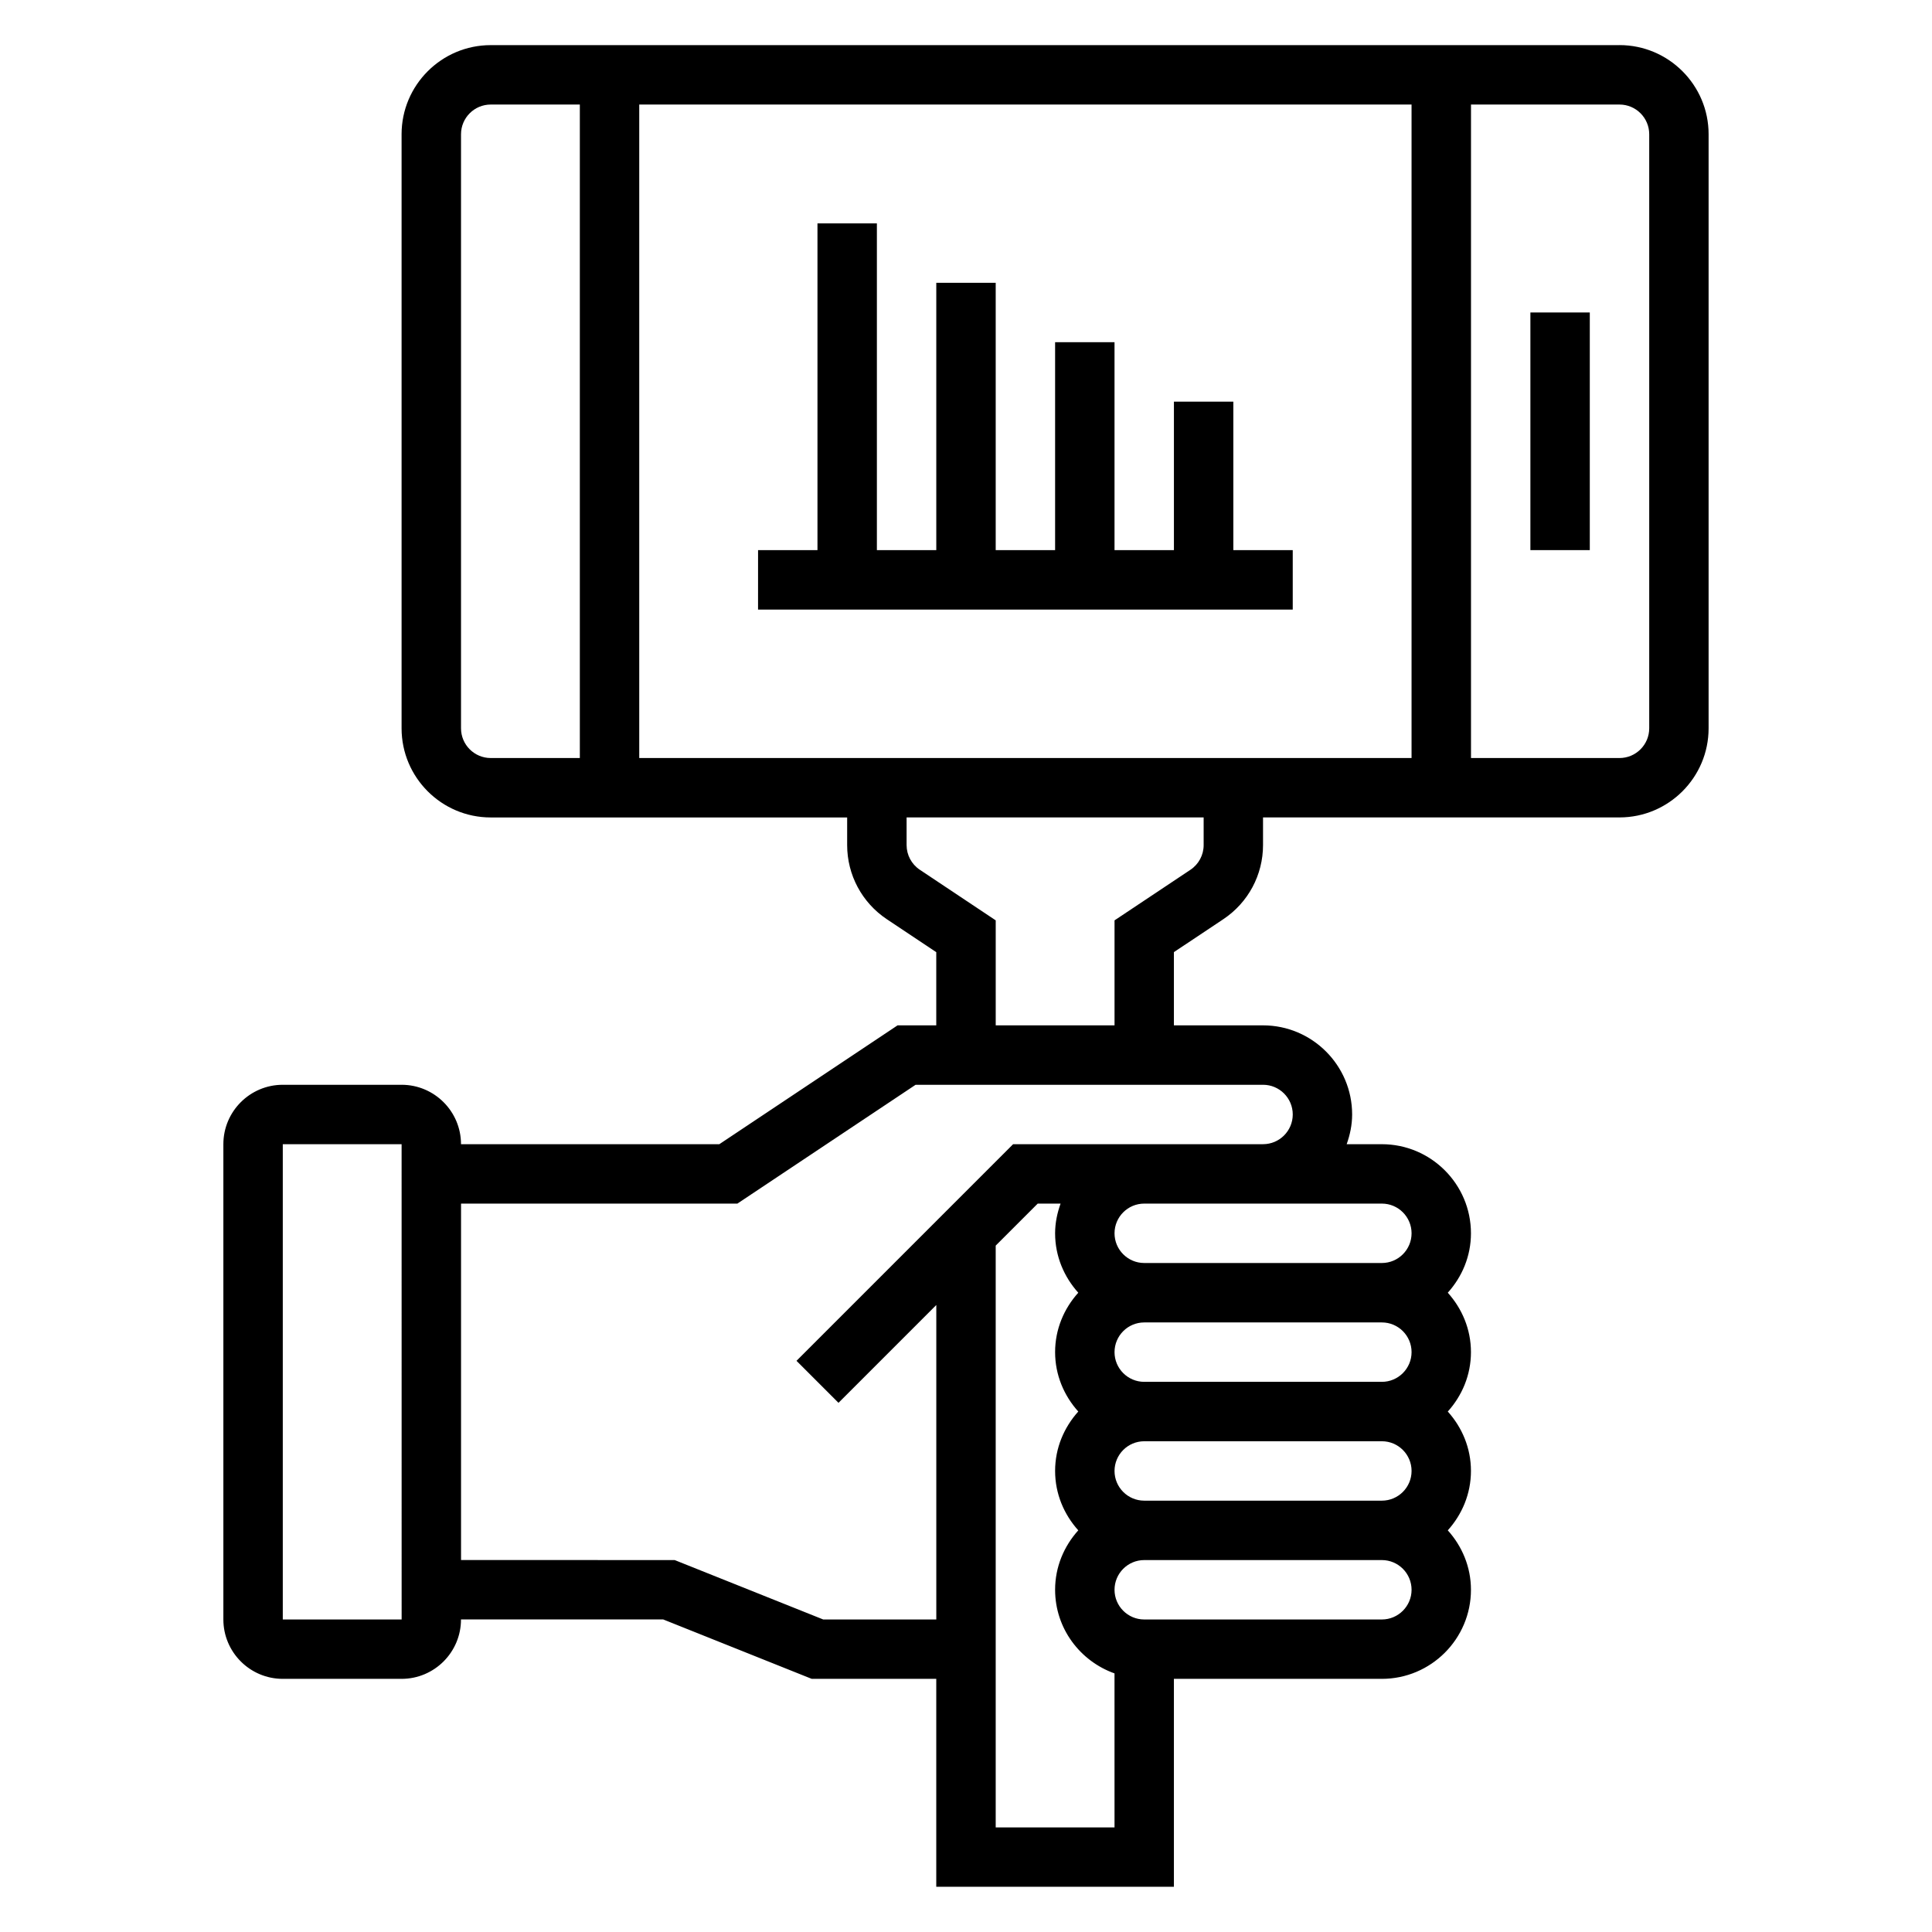
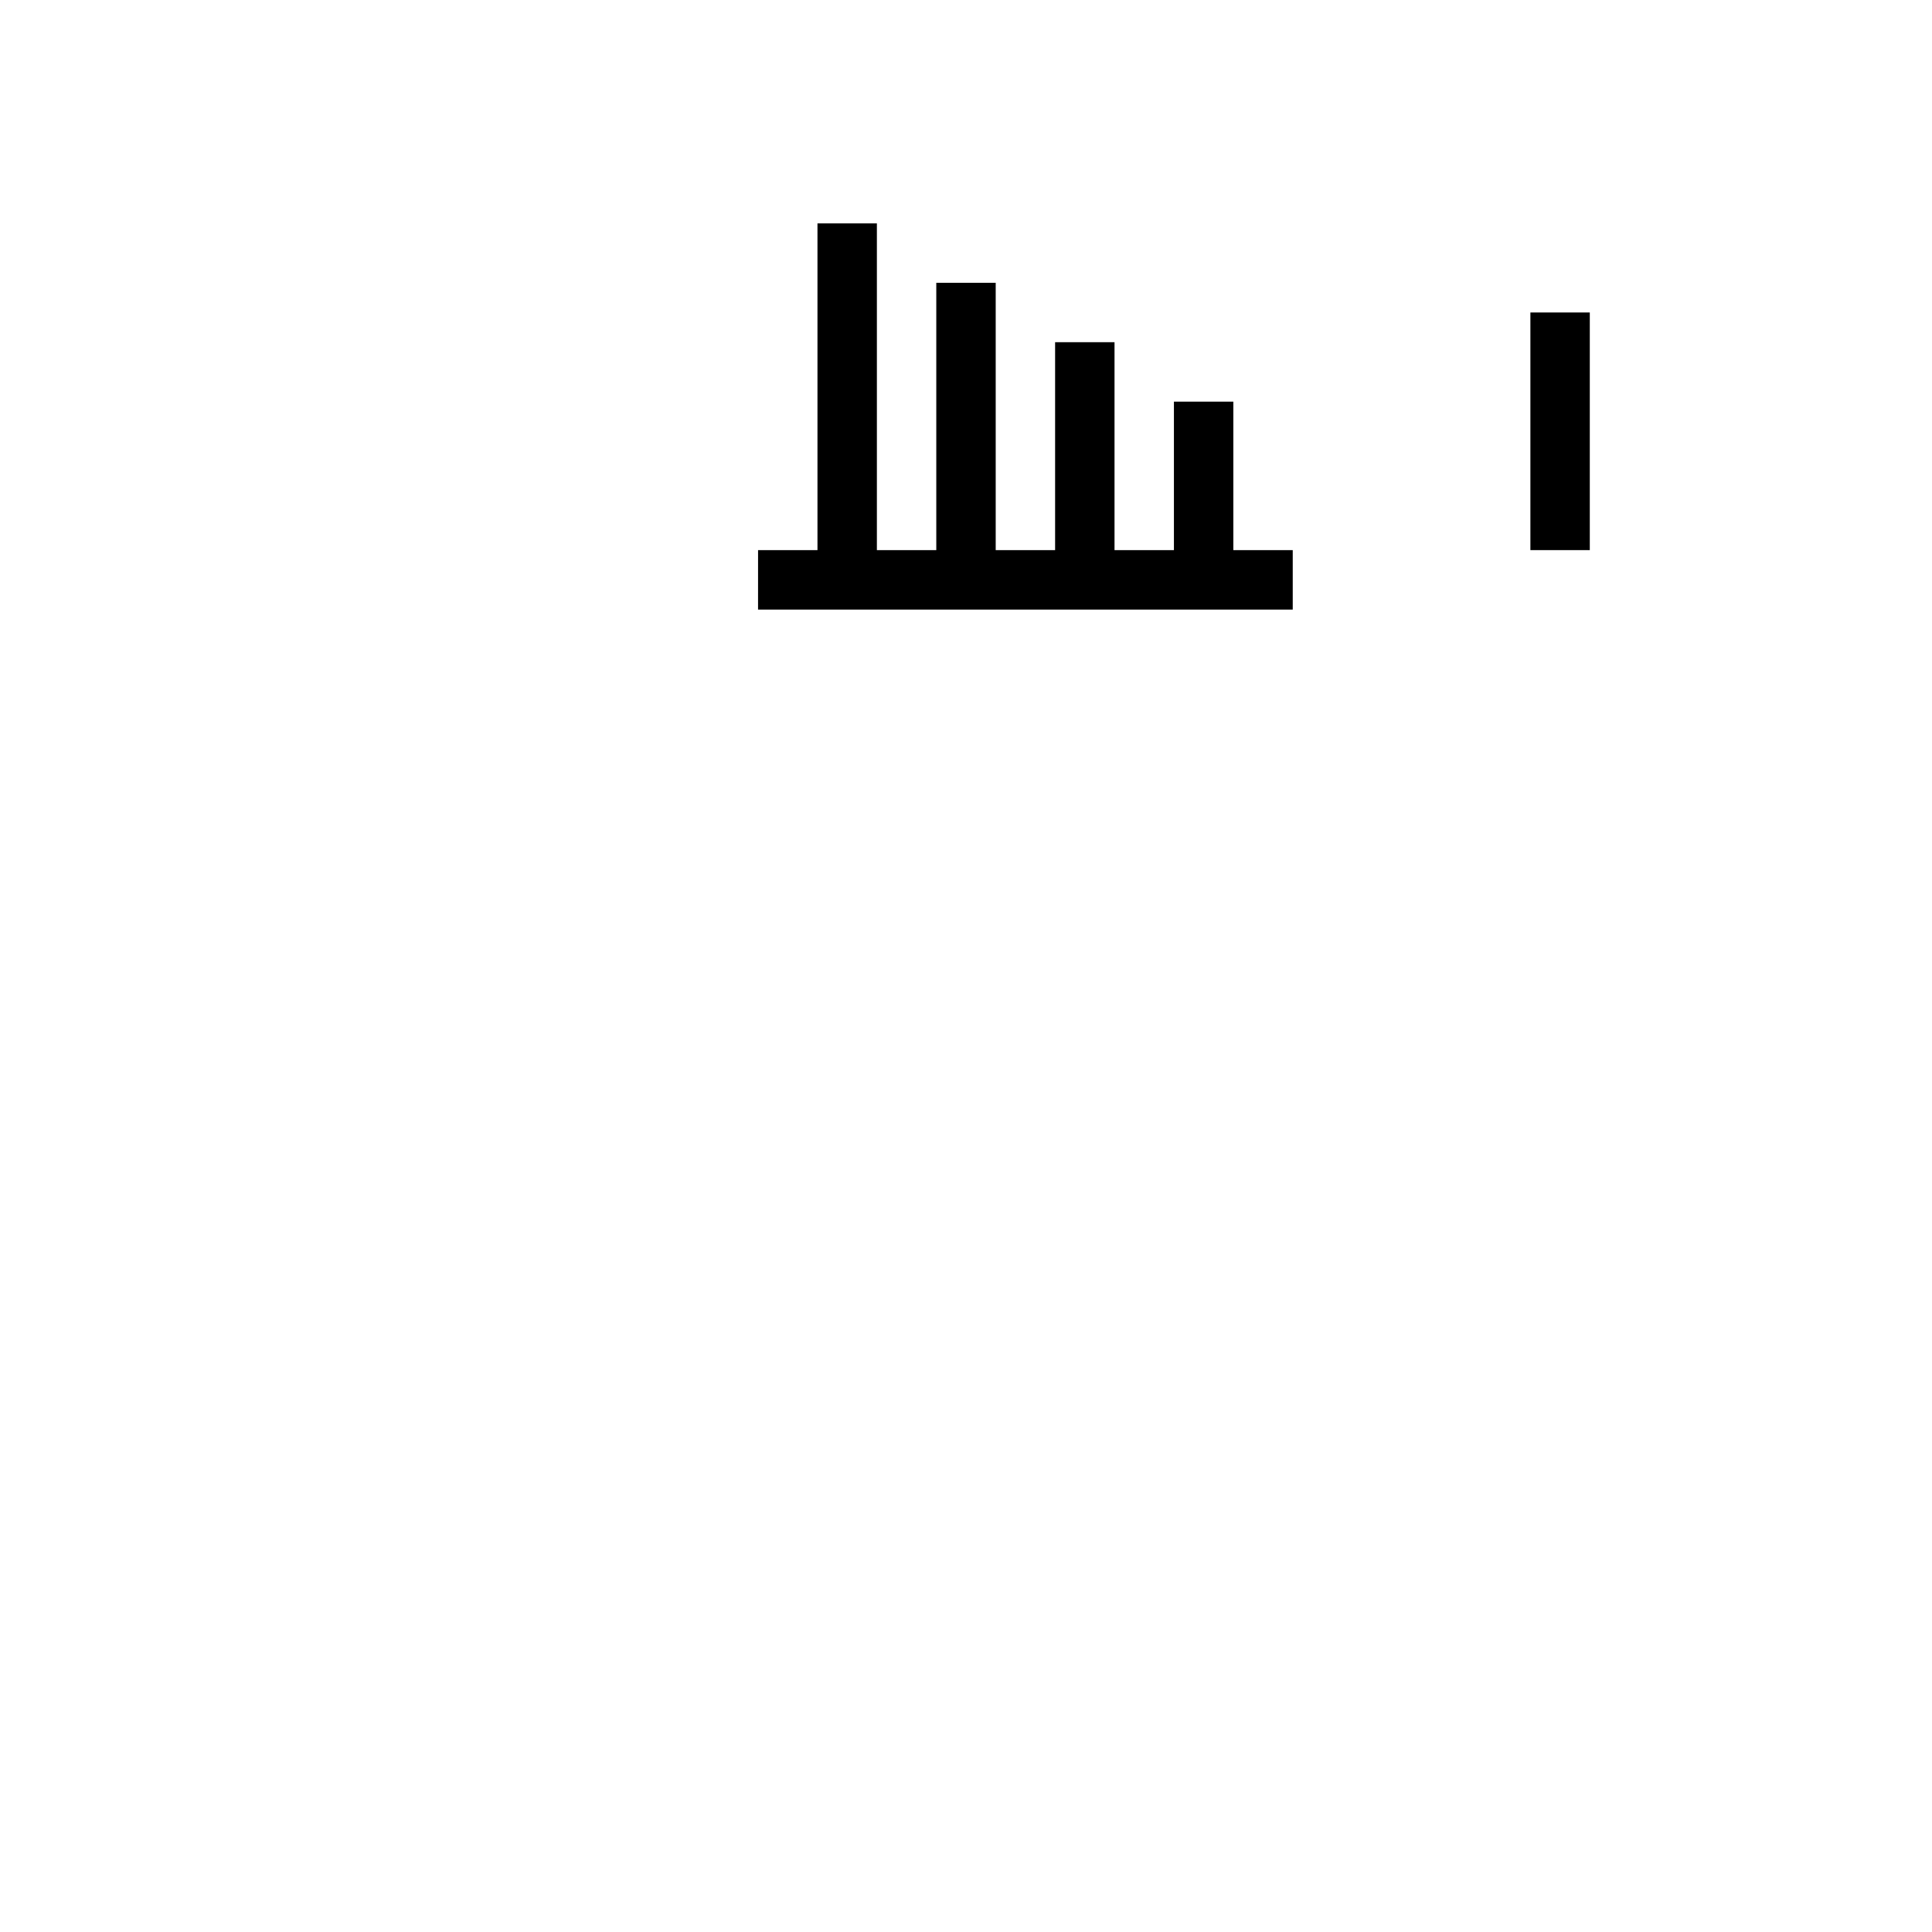
<svg xmlns="http://www.w3.org/2000/svg" fill="#000000" width="800px" height="800px" version="1.1" viewBox="144 144 512 512">
  <g>
-     <path d="m573.18 155.96h-299.14c-13.02 0-23.617 10.598-23.617 23.617v157.44c0 13.02 10.598 23.617 23.617 23.617h94.465v7.32c0 7.91 3.93 15.258 10.516 19.648l13.098 8.73v19.402h-10.258l-47.23 31.488h-68.461c0-8.684-7.062-15.742-15.742-15.742h-31.492c-8.684 0-15.742 7.062-15.742 15.742v125.95c0 8.684 7.062 15.742 15.742 15.742h31.488c8.684 0 15.742-7.062 15.742-15.742h53.594l39.359 15.742h33v55.105h62.977v-55.105h55.105c13.02 0 23.617-10.598 23.617-23.617 0-6.07-2.371-11.555-6.141-15.742 3.777-4.188 6.141-9.676 6.141-15.742 0-6.07-2.371-11.555-6.141-15.742 3.777-4.188 6.141-9.676 6.141-15.742 0-6.07-2.371-11.555-6.141-15.742 3.777-4.188 6.141-9.676 6.141-15.742 0-13.02-10.598-23.617-23.617-23.617h-9.32c0.883-2.481 1.449-5.109 1.449-7.879 0-13.02-10.598-23.617-23.617-23.617h-23.617v-19.406l13.098-8.73c6.59-4.391 10.52-11.734 10.52-19.645v-7.324h94.465c13.02 0 23.617-10.598 23.617-23.617v-157.44c0-13.02-10.598-23.617-23.617-23.617zm-55.105 15.746v173.18h-204.67v-173.18zm-251.9 165.31v-157.44c0-4.336 3.527-7.871 7.871-7.871h23.617v173.18h-23.617c-4.348 0-7.871-3.535-7.871-7.871zm-47.234 236.16v-125.95h31.488l0.008 125.95zm188.93 55.105v-154.18l11.129-11.129h6.062c-0.883 2.469-1.449 5.098-1.449 7.871 0 6.07 2.371 11.555 6.141 15.742-3.777 4.188-6.141 9.676-6.141 15.742 0 6.07 2.371 11.555 6.141 15.742-3.777 4.188-6.141 9.676-6.141 15.742 0 6.07 2.371 11.555 6.141 15.742-3.777 4.188-6.141 9.676-6.141 15.742 0 10.25 6.606 18.91 15.742 22.168l0.004 40.82zm110.21-125.95c0 4.336-3.527 7.871-7.871 7.871h-62.977c-4.344 0-7.871-3.535-7.871-7.871 0-4.336 3.527-7.871 7.871-7.871h62.977c4.344-0.004 7.871 3.531 7.871 7.871zm0 31.488c0 4.336-3.527 7.871-7.871 7.871h-62.977c-4.344 0-7.871-3.535-7.871-7.871 0-4.336 3.527-7.871 7.871-7.871h62.977c4.344-0.004 7.871 3.531 7.871 7.871zm-7.871 39.359h-62.977c-4.344 0-7.871-3.535-7.871-7.871s3.527-7.871 7.871-7.871h62.977c4.344 0 7.871 3.535 7.871 7.871s-3.527 7.871-7.871 7.871zm7.871-102.34c0 4.336-3.527 7.871-7.871 7.871h-62.977c-4.344 0-7.871-3.535-7.871-7.871 0-4.336 3.527-7.871 7.871-7.871h62.977c4.344 0 7.871 3.531 7.871 7.871zm-31.488-31.488c0 4.336-3.527 7.871-7.871 7.871h-66.234l-57.41 57.41 11.133 11.133 25.918-25.922v83.332h-29.977l-39.359-15.742-56.613-0.004v-94.461h73.234l47.23-31.488h92.078c4.344 0 7.871 3.531 7.871 7.871zm-23.613-71.398c0 2.637-1.309 5.086-3.504 6.551l-20.113 13.402v27.828h-31.488v-27.828l-20.113-13.406c-2.195-1.465-3.504-3.91-3.504-6.547v-7.324h78.719zm118.08-30.938c0 4.336-3.527 7.871-7.871 7.871h-39.359v-173.18h39.359c4.344 0 7.871 3.535 7.871 7.871z" />
    <path d="m549.57 226.81h15.742v62.977h-15.742z" />
    <path d="m344.89 305.54h141.7v-15.746h-15.742v-39.359h-15.746v39.359h-15.742v-55.102h-15.746v55.102h-15.742v-70.848h-15.746v70.848h-15.742v-86.59h-15.746v86.59h-15.742z" />
  </g>
</svg>